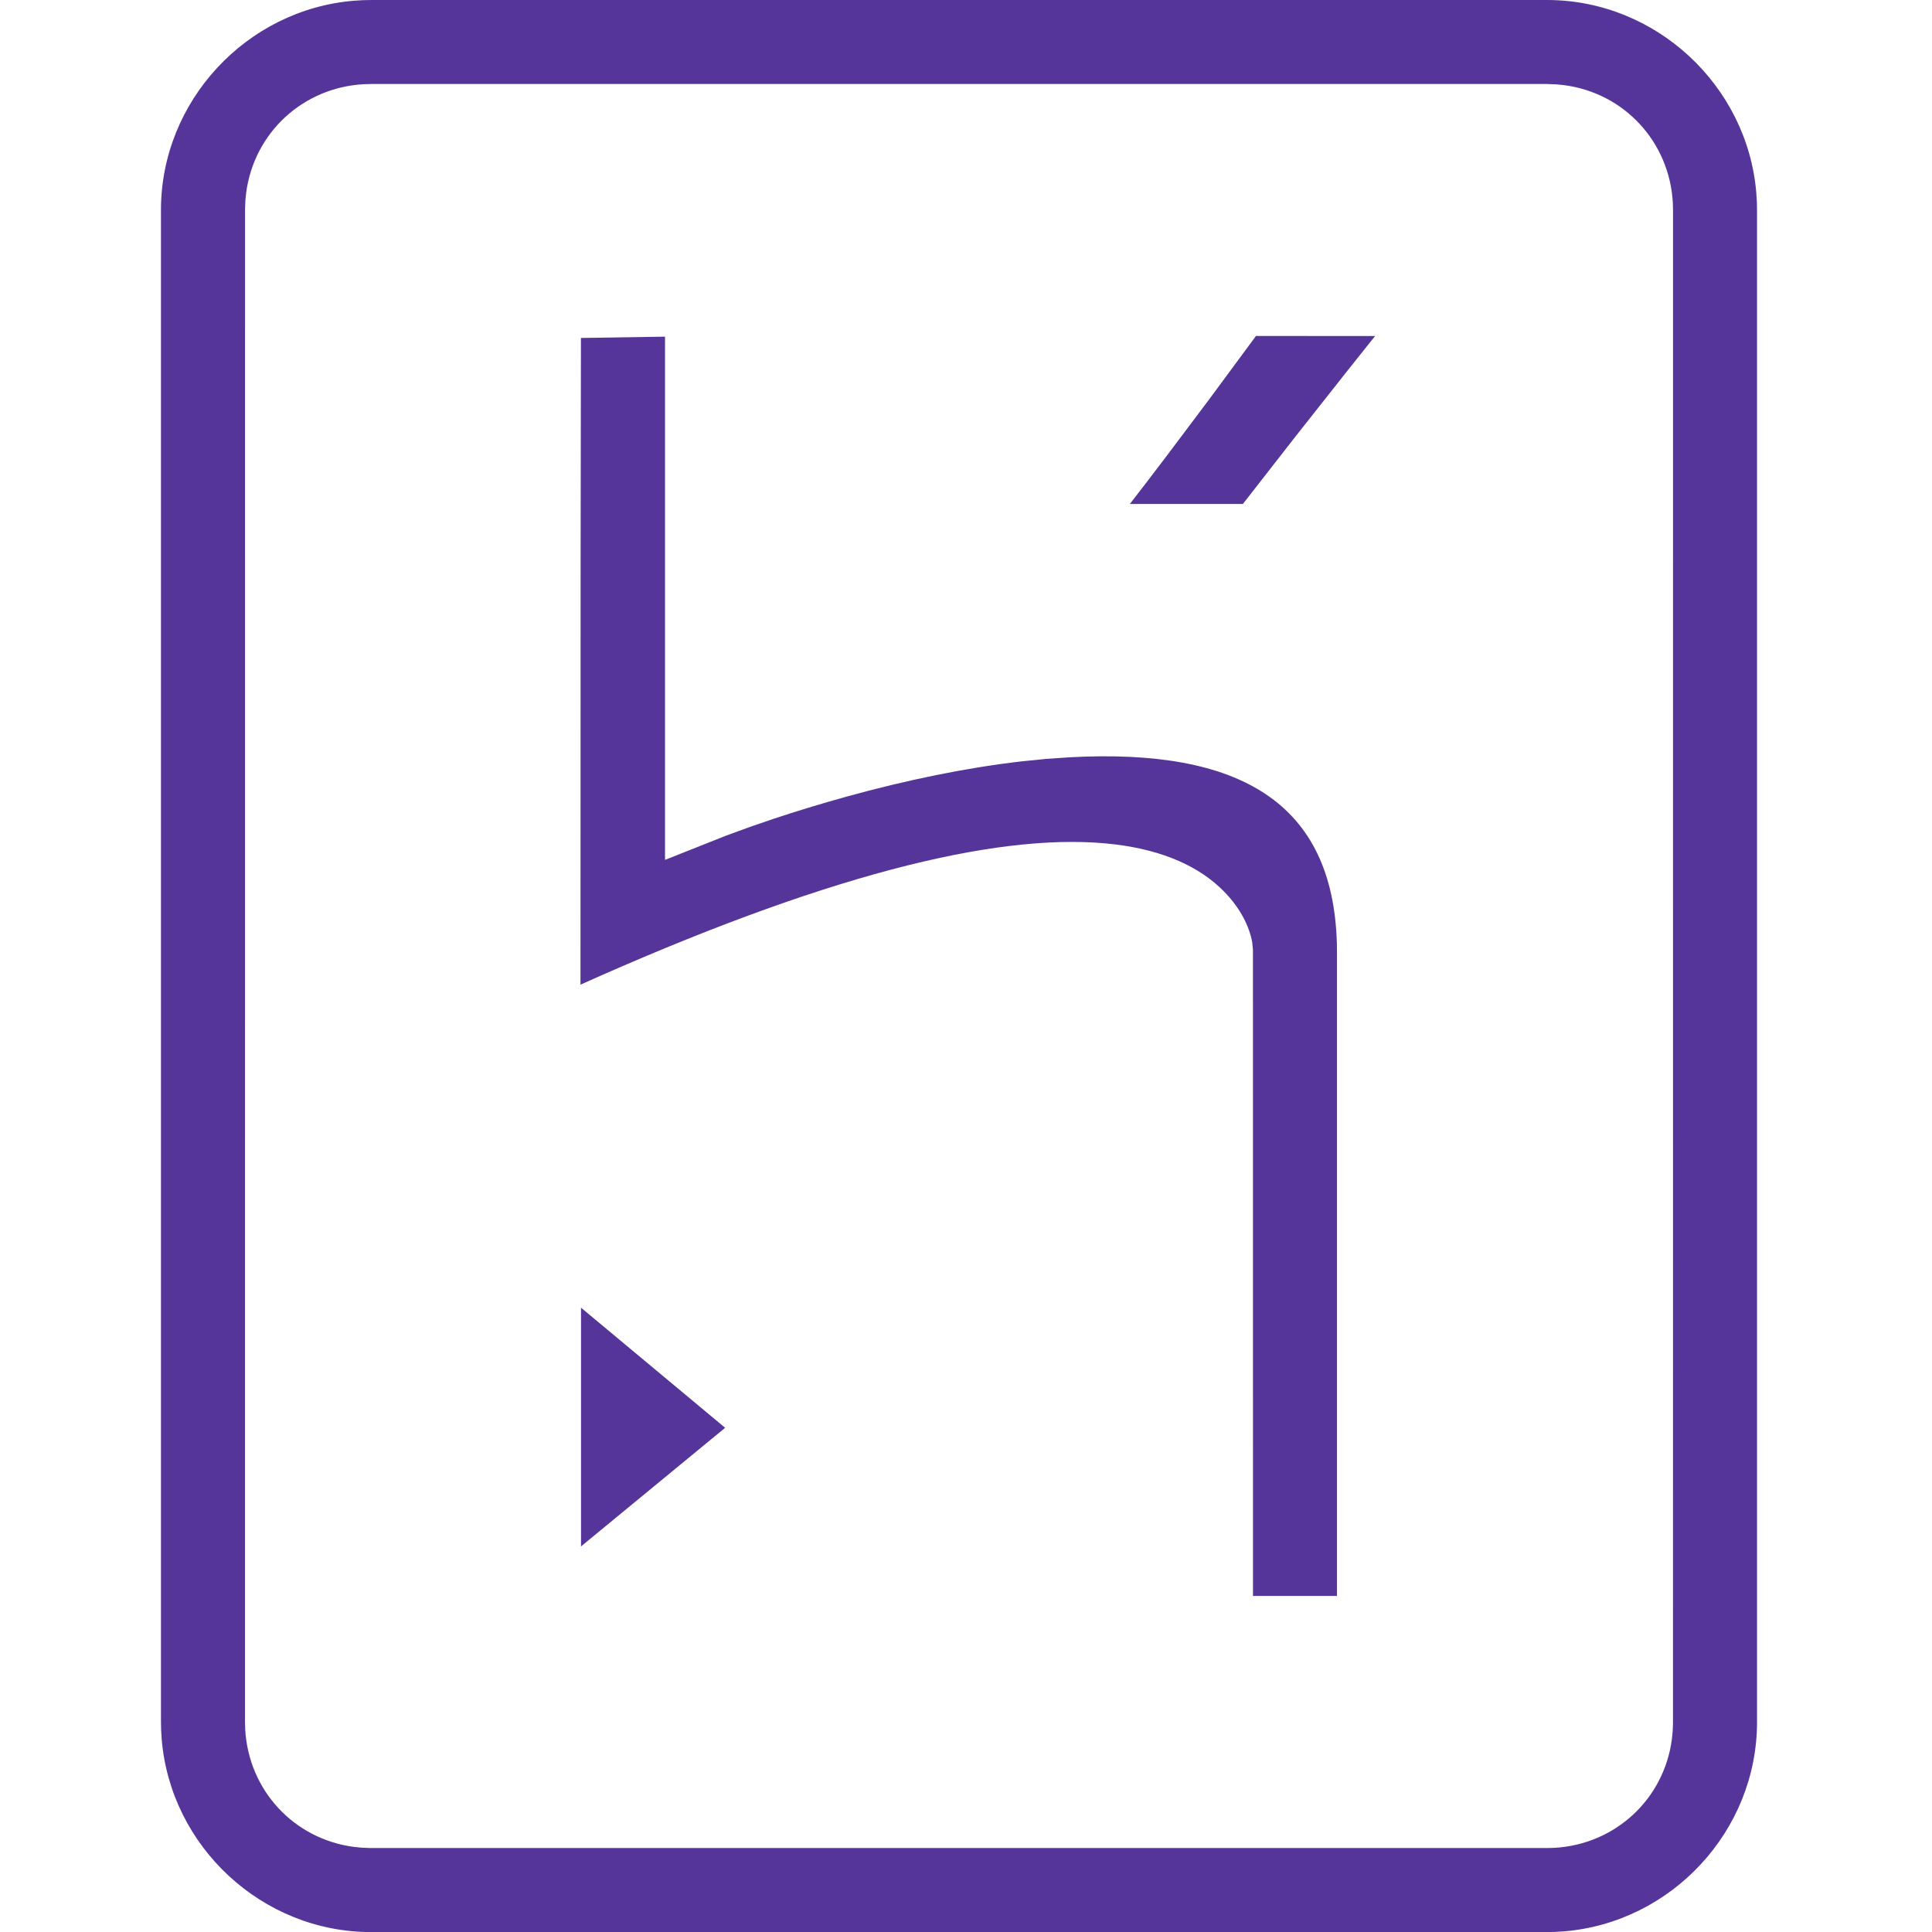
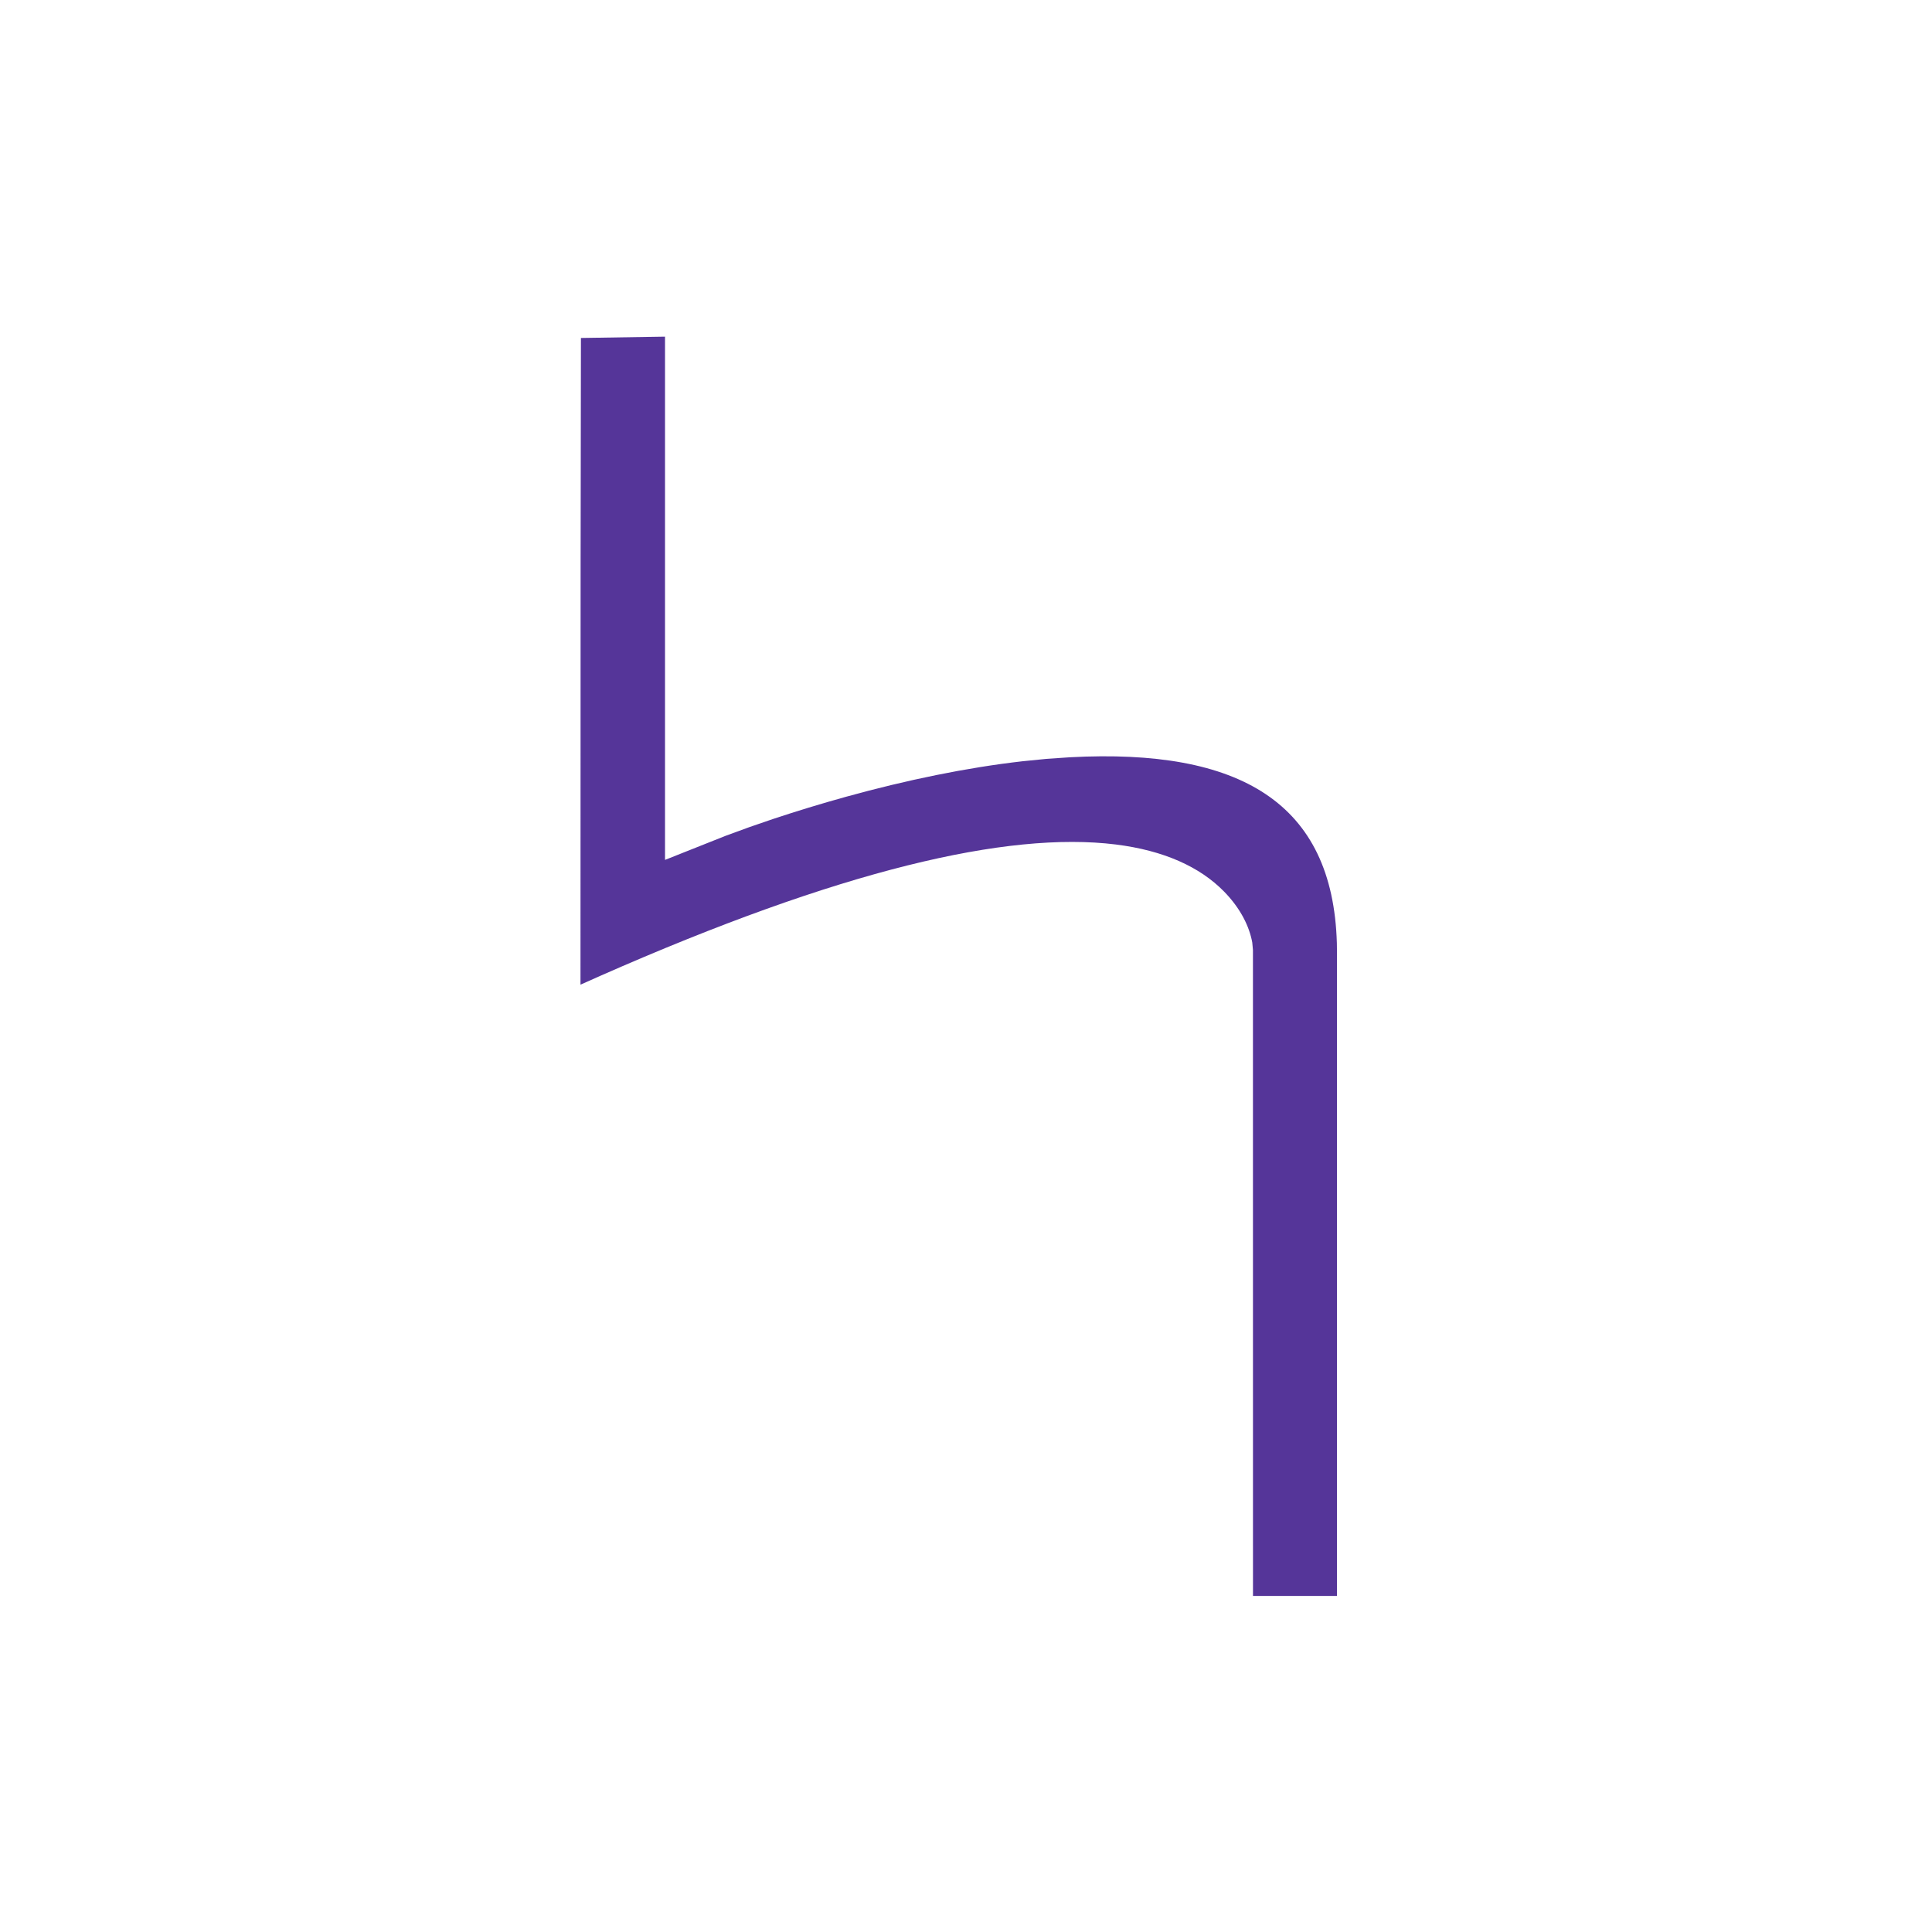
<svg xmlns="http://www.w3.org/2000/svg" height="48" viewBox="0 0 48 48" width="48">
  <g fill="#553599" transform="translate(4)">
-     <path d="m5.237 0h29.198c2.706 0 4.98 2.125 5.2 4.794l.014.23.004.214v37.546c0 2.706-2.125 4.98-4.794 5.2l-.23.014-.214.004h-29.198c-2.706 0-4.98-2.125-5.2-4.794l-.014-.23-.004-.214v-37.546c0-2.706 2.125-4.98 4.794-5.2l.23-.014.214-.004h29.198zm29.198 2.087h-29.217l-.183.005c-1.514.085-2.726 1.21-2.92 2.704l-.019.189-.008.196-.001 37.602.005.183c.085 1.514 1.21 2.726 2.704 2.92l.189.019.196.008 29.254.001.183-.005c1.514-.085 2.726-1.21 2.92-2.704l.019-.189.008-.196.001-37.602-.005-.183c-.085-1.514-1.21-2.726-2.704-2.92l-.189-.019z" />
    <path d="m12.522 8.364v13l1.502-.597.604-.221.583-.2c.566-.188 1.175-.375 1.814-.552 1.503-.415 2.986-.722 4.382-.881l.593-.059.587-.04c4.217-.225 6.526 1.126 6.627 4.618l.003.241v15.978h-2.087l-.001-16.049-.017-.186c-.07-.387-.283-.841-.706-1.271-.597-.607-1.488-1.015-2.687-1.164-2.697-.334-6.848.638-12.81 3.266l-.487.217.003-10.474.008-5.593z" />
-     <path d="m30.164 8.348-.768.964-1.221 1.547-1.296 1.662h-2.808l.385-.499.522-.685 1.065-1.417 1.161-1.573z" />
-     <path d="m10.435 32.489 3.581 2.984-3.581 2.947z" />
  </g>
</svg>